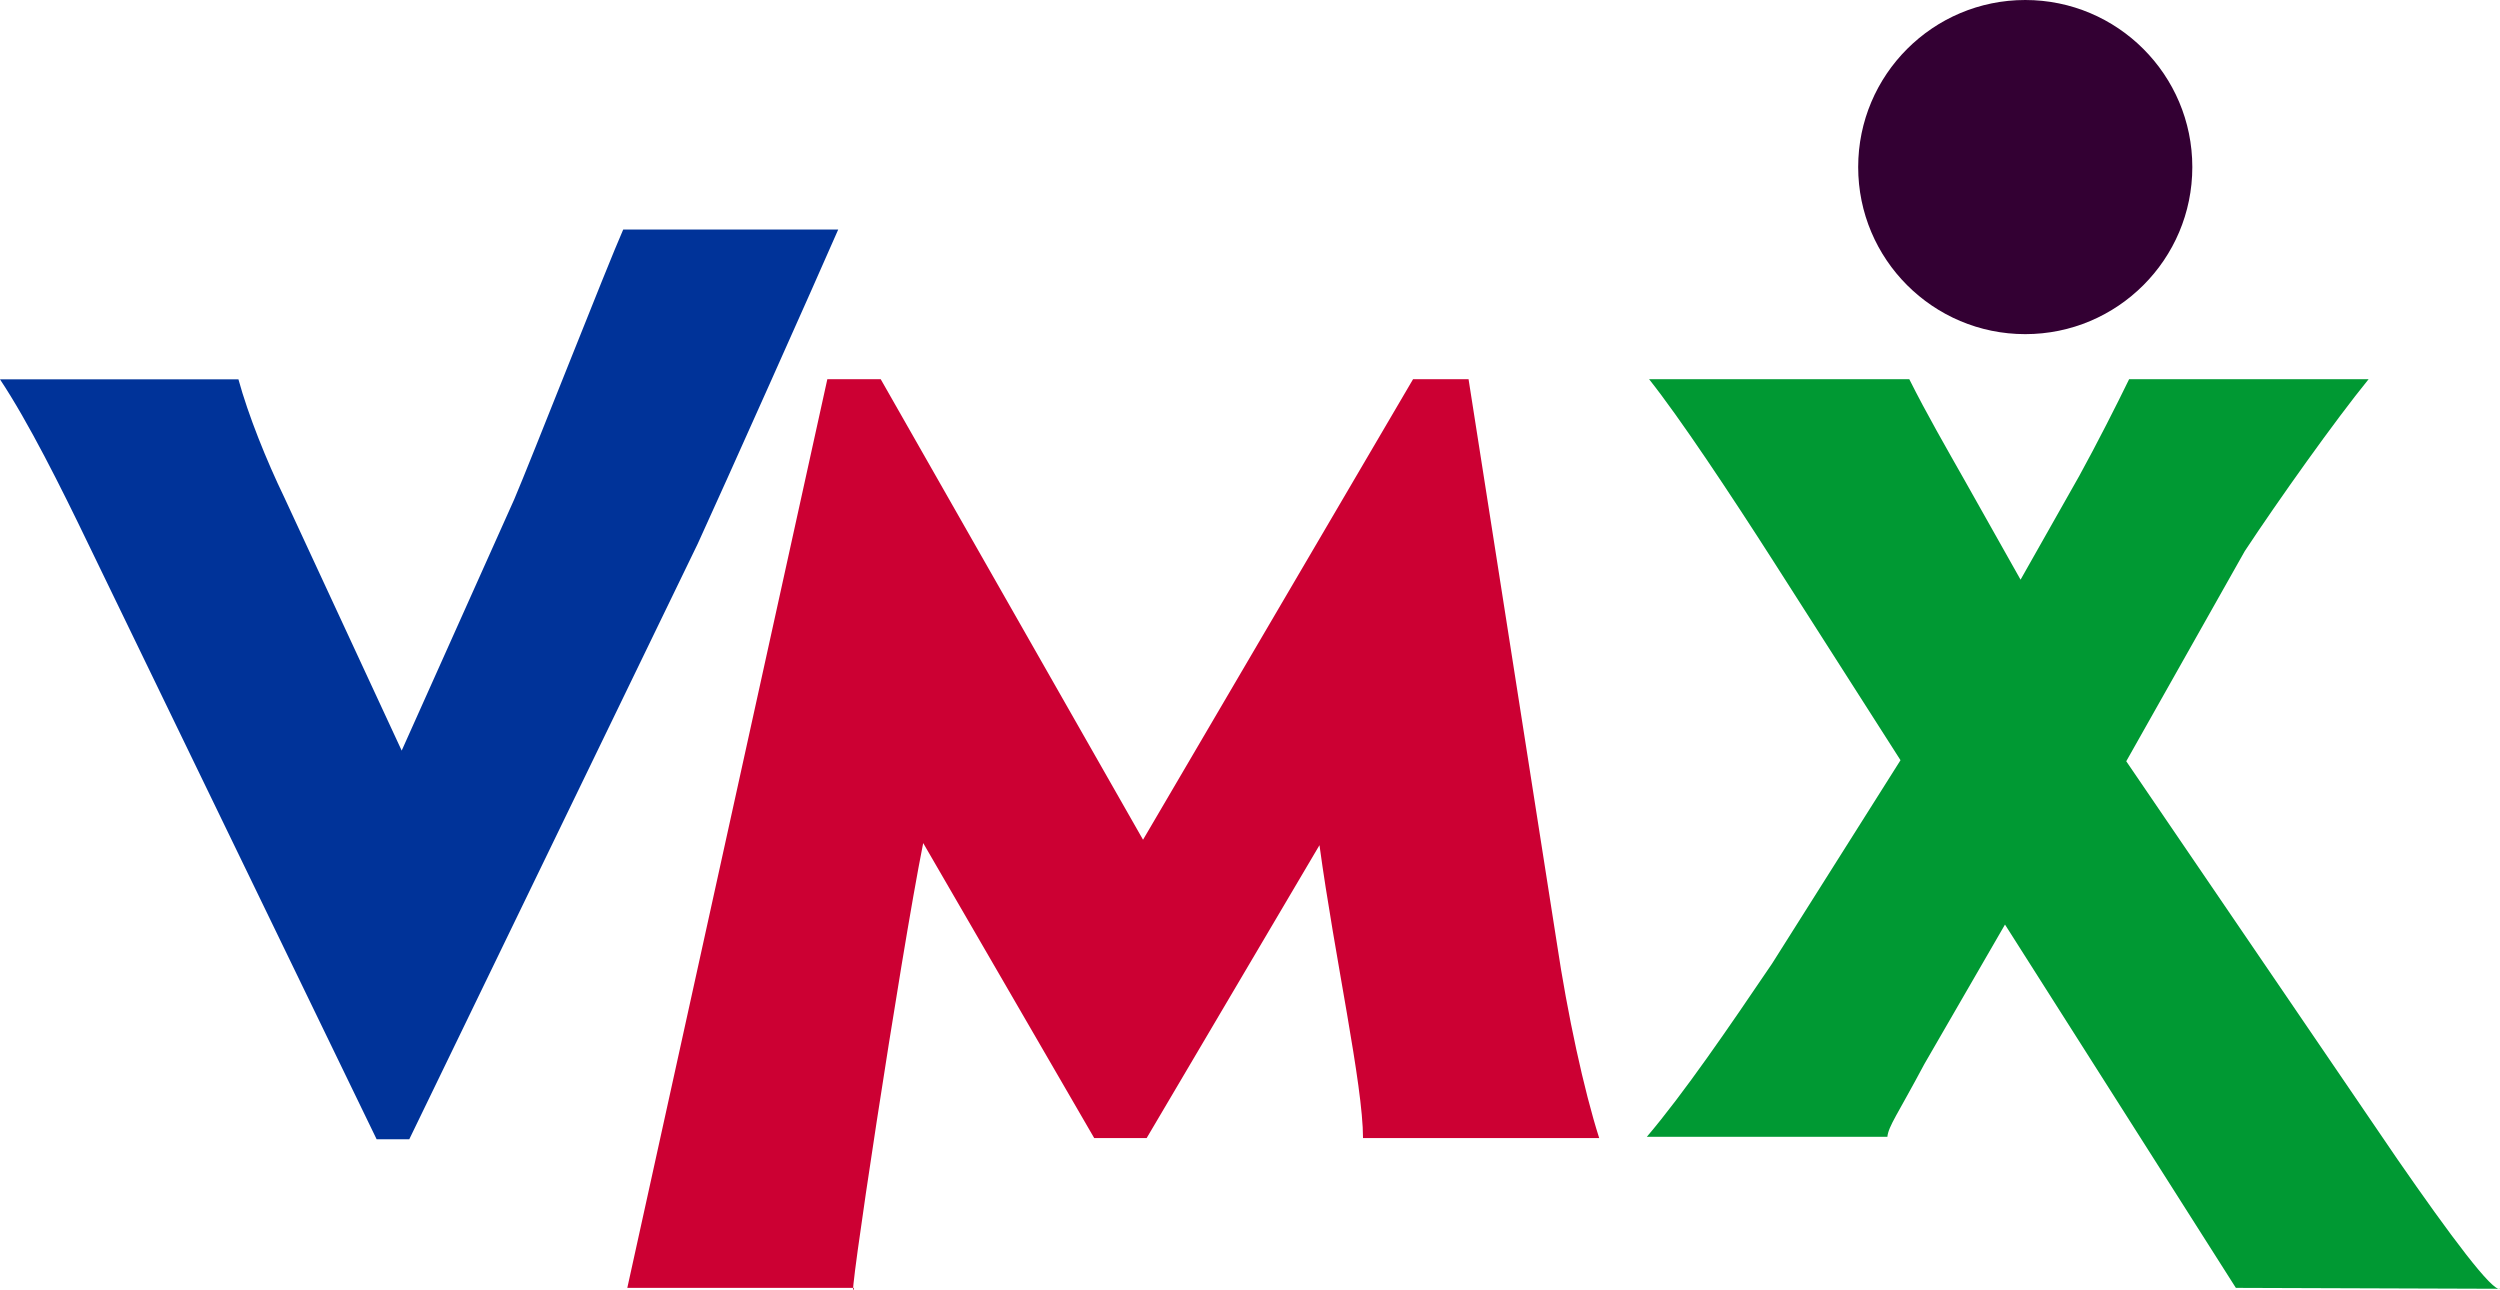
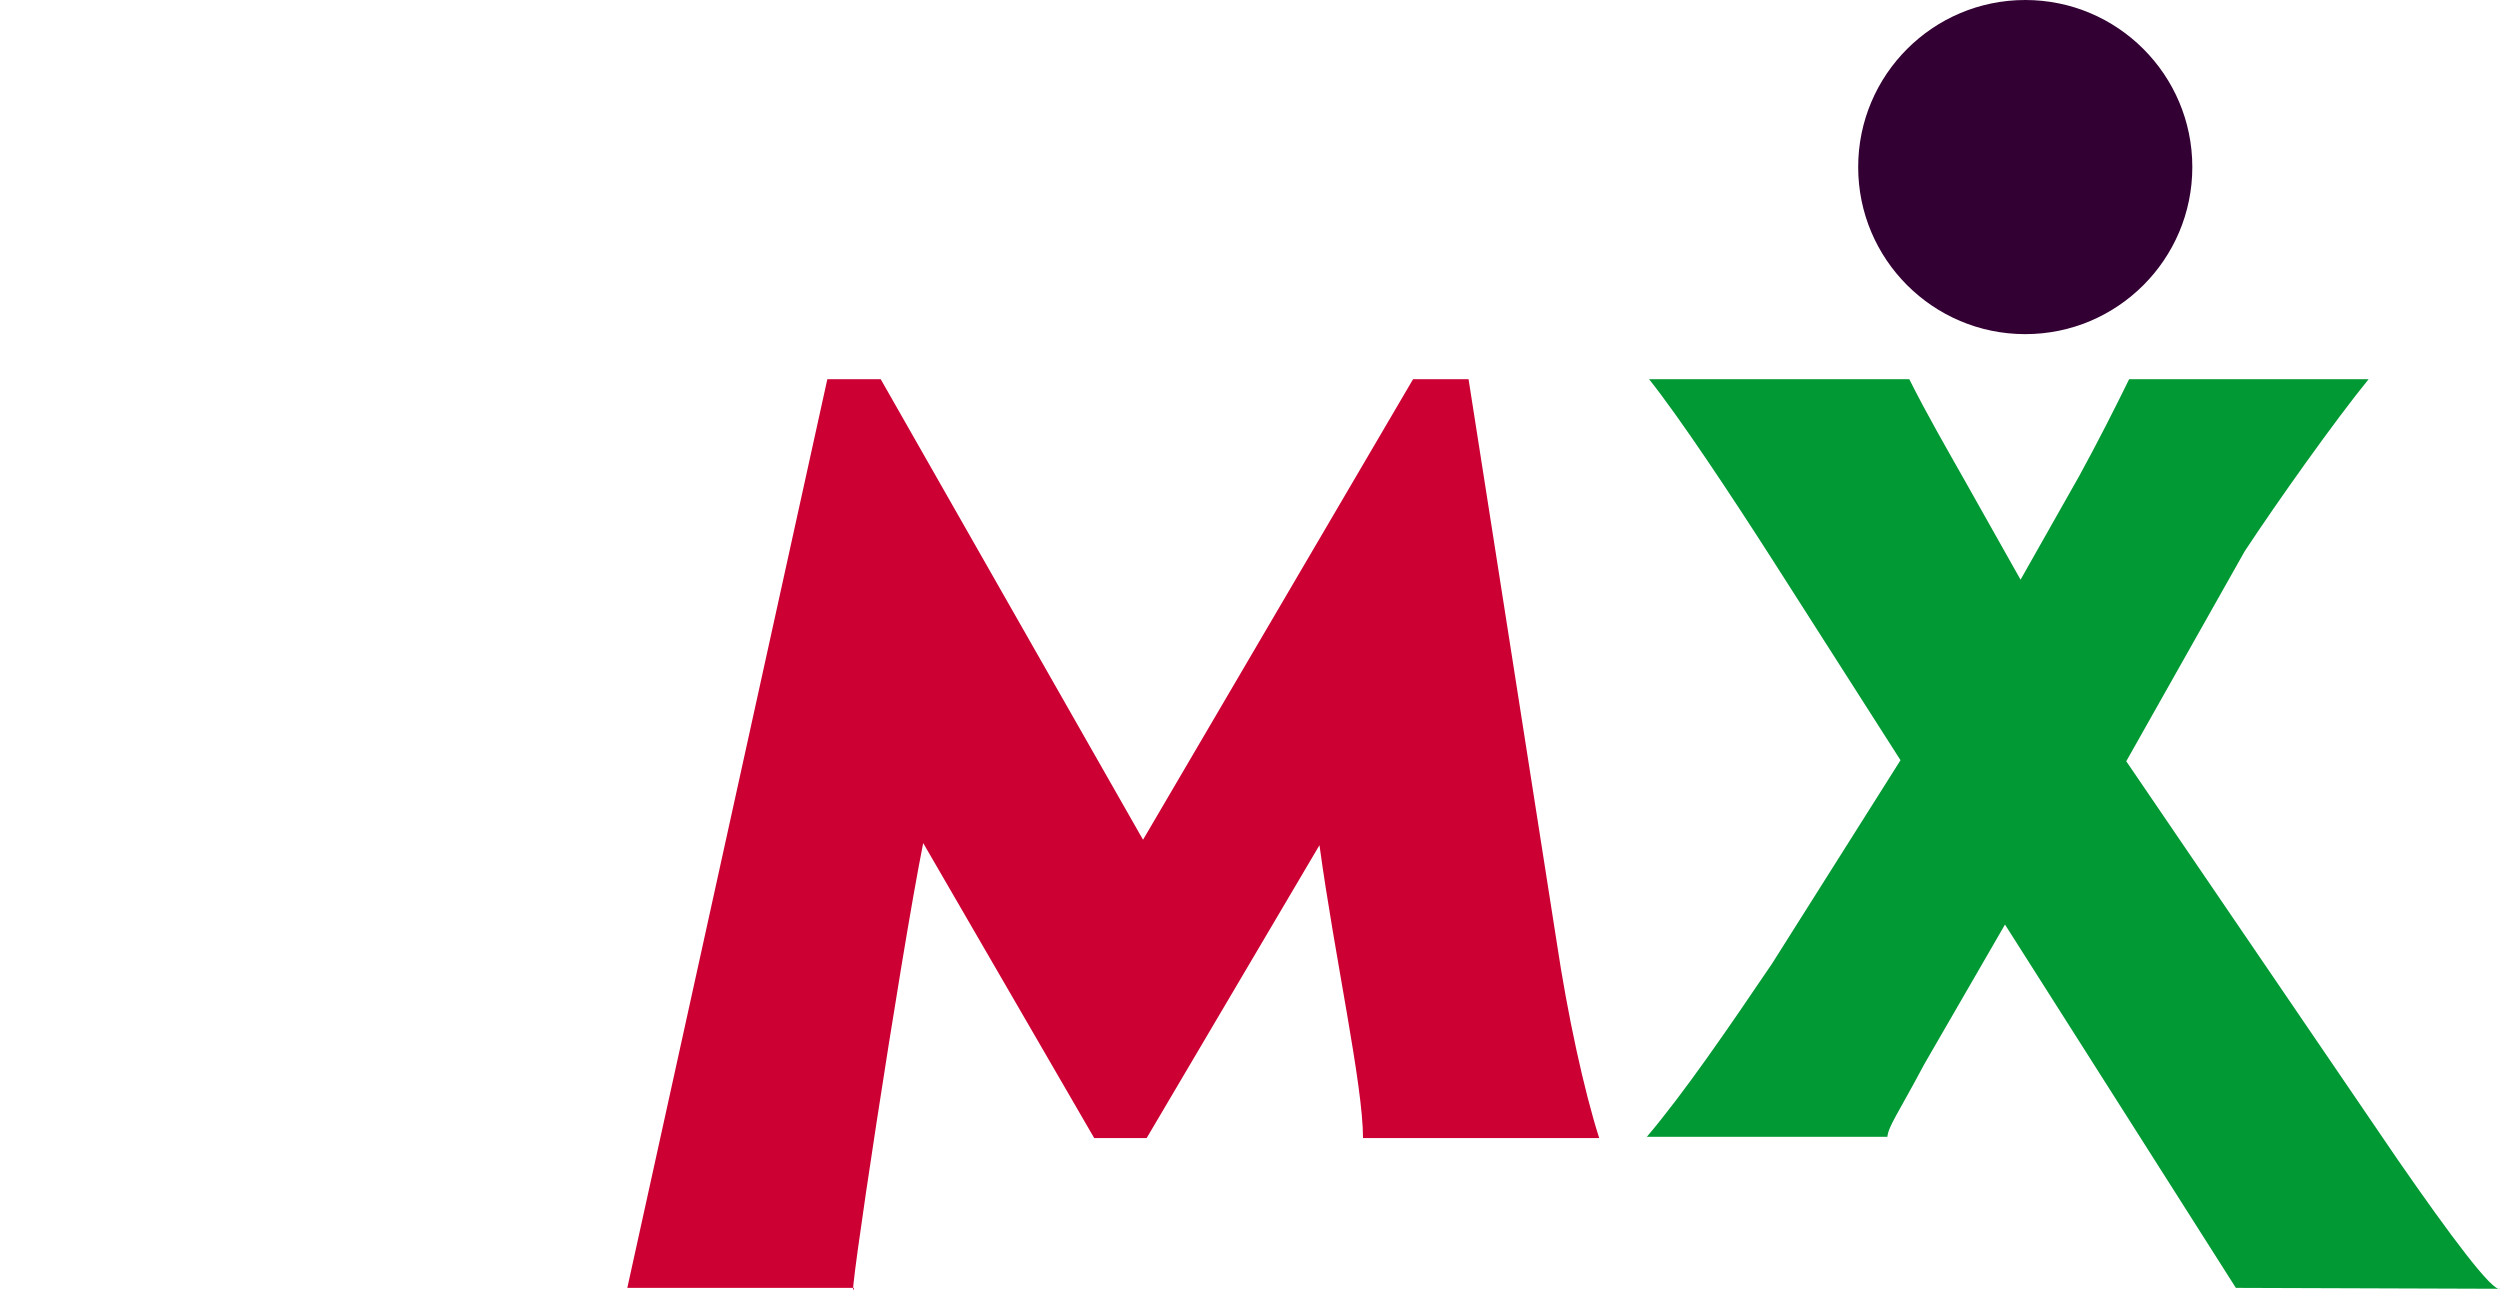
<svg xmlns="http://www.w3.org/2000/svg" id="Ebene_1" data-name="Ebene 1" viewBox="0 0 165.35 85.35">
  <defs>
    <style>
      .cls-1 {
        fill: #039;
      }

      .cls-2 {
        fill: #093;
      }

      .cls-3 {
        fill: #303;
      }

      .cls-4 {
        fill: #c03;
      }
    </style>
  </defs>
  <path class="cls-4" d="m54.72,25.08h3.53l17.35,30.46,17.86-30.46h3.67l5.83,37.23c.72,4.82,1.8,9.79,2.81,12.96h-15.62c0-3.53-1.87-11.95-2.88-19.37l-11.43,19.37h-3.47s-11.31-19.51-11.31-19.51c-1.51,7.56-5.18,31.83-4.57,29.42h-15" />
  <path class="cls-2" d="m132.61,61.15l-5.33,9.22c-1.8,3.38-2.37,4.1-2.45,4.82h-15.91c2.45-2.88,5.4-7.2,8.28-11.45l8.5-13.46-8.42-13.18c-2.81-4.39-6.2-9.5-8.21-12.02h17.21c1.15,2.3,2.47,4.58,3.69,6.74l3.67,6.52,3.88-6.86c1.15-2.09,2.5-4.75,3.3-6.4h15.84c-2.23,2.74-5.96,7.99-8.19,11.37l-7.84,13.9,17.94,26.33c3.48,5.03,6.33,8.85,6.8,8.56l-17.49-.06" />
  <path class="cls-3" d="m145,11.05c0,6.1-4.95,11.05-11.05,11.05s-11.05-4.95-11.05-11.05,4.95-11.05,11.05-11.05,11.05,4.95,11.05,11.05Z" />
-   <path class="cls-1" d="m26.57,49.64l7.44-16.61c1.05-2.45,6.16-15.48,7.21-17.85h14.22c-1.4,3.22-7.56,17.01-9.29,20.78l-19.08,39.39h-2.16L5.83,35.96c-1.8-3.74-3.96-8.06-5.83-10.87h15.77c.65,2.38,1.87,5.4,3.02,7.78l7.78,16.78Z" />
</svg>